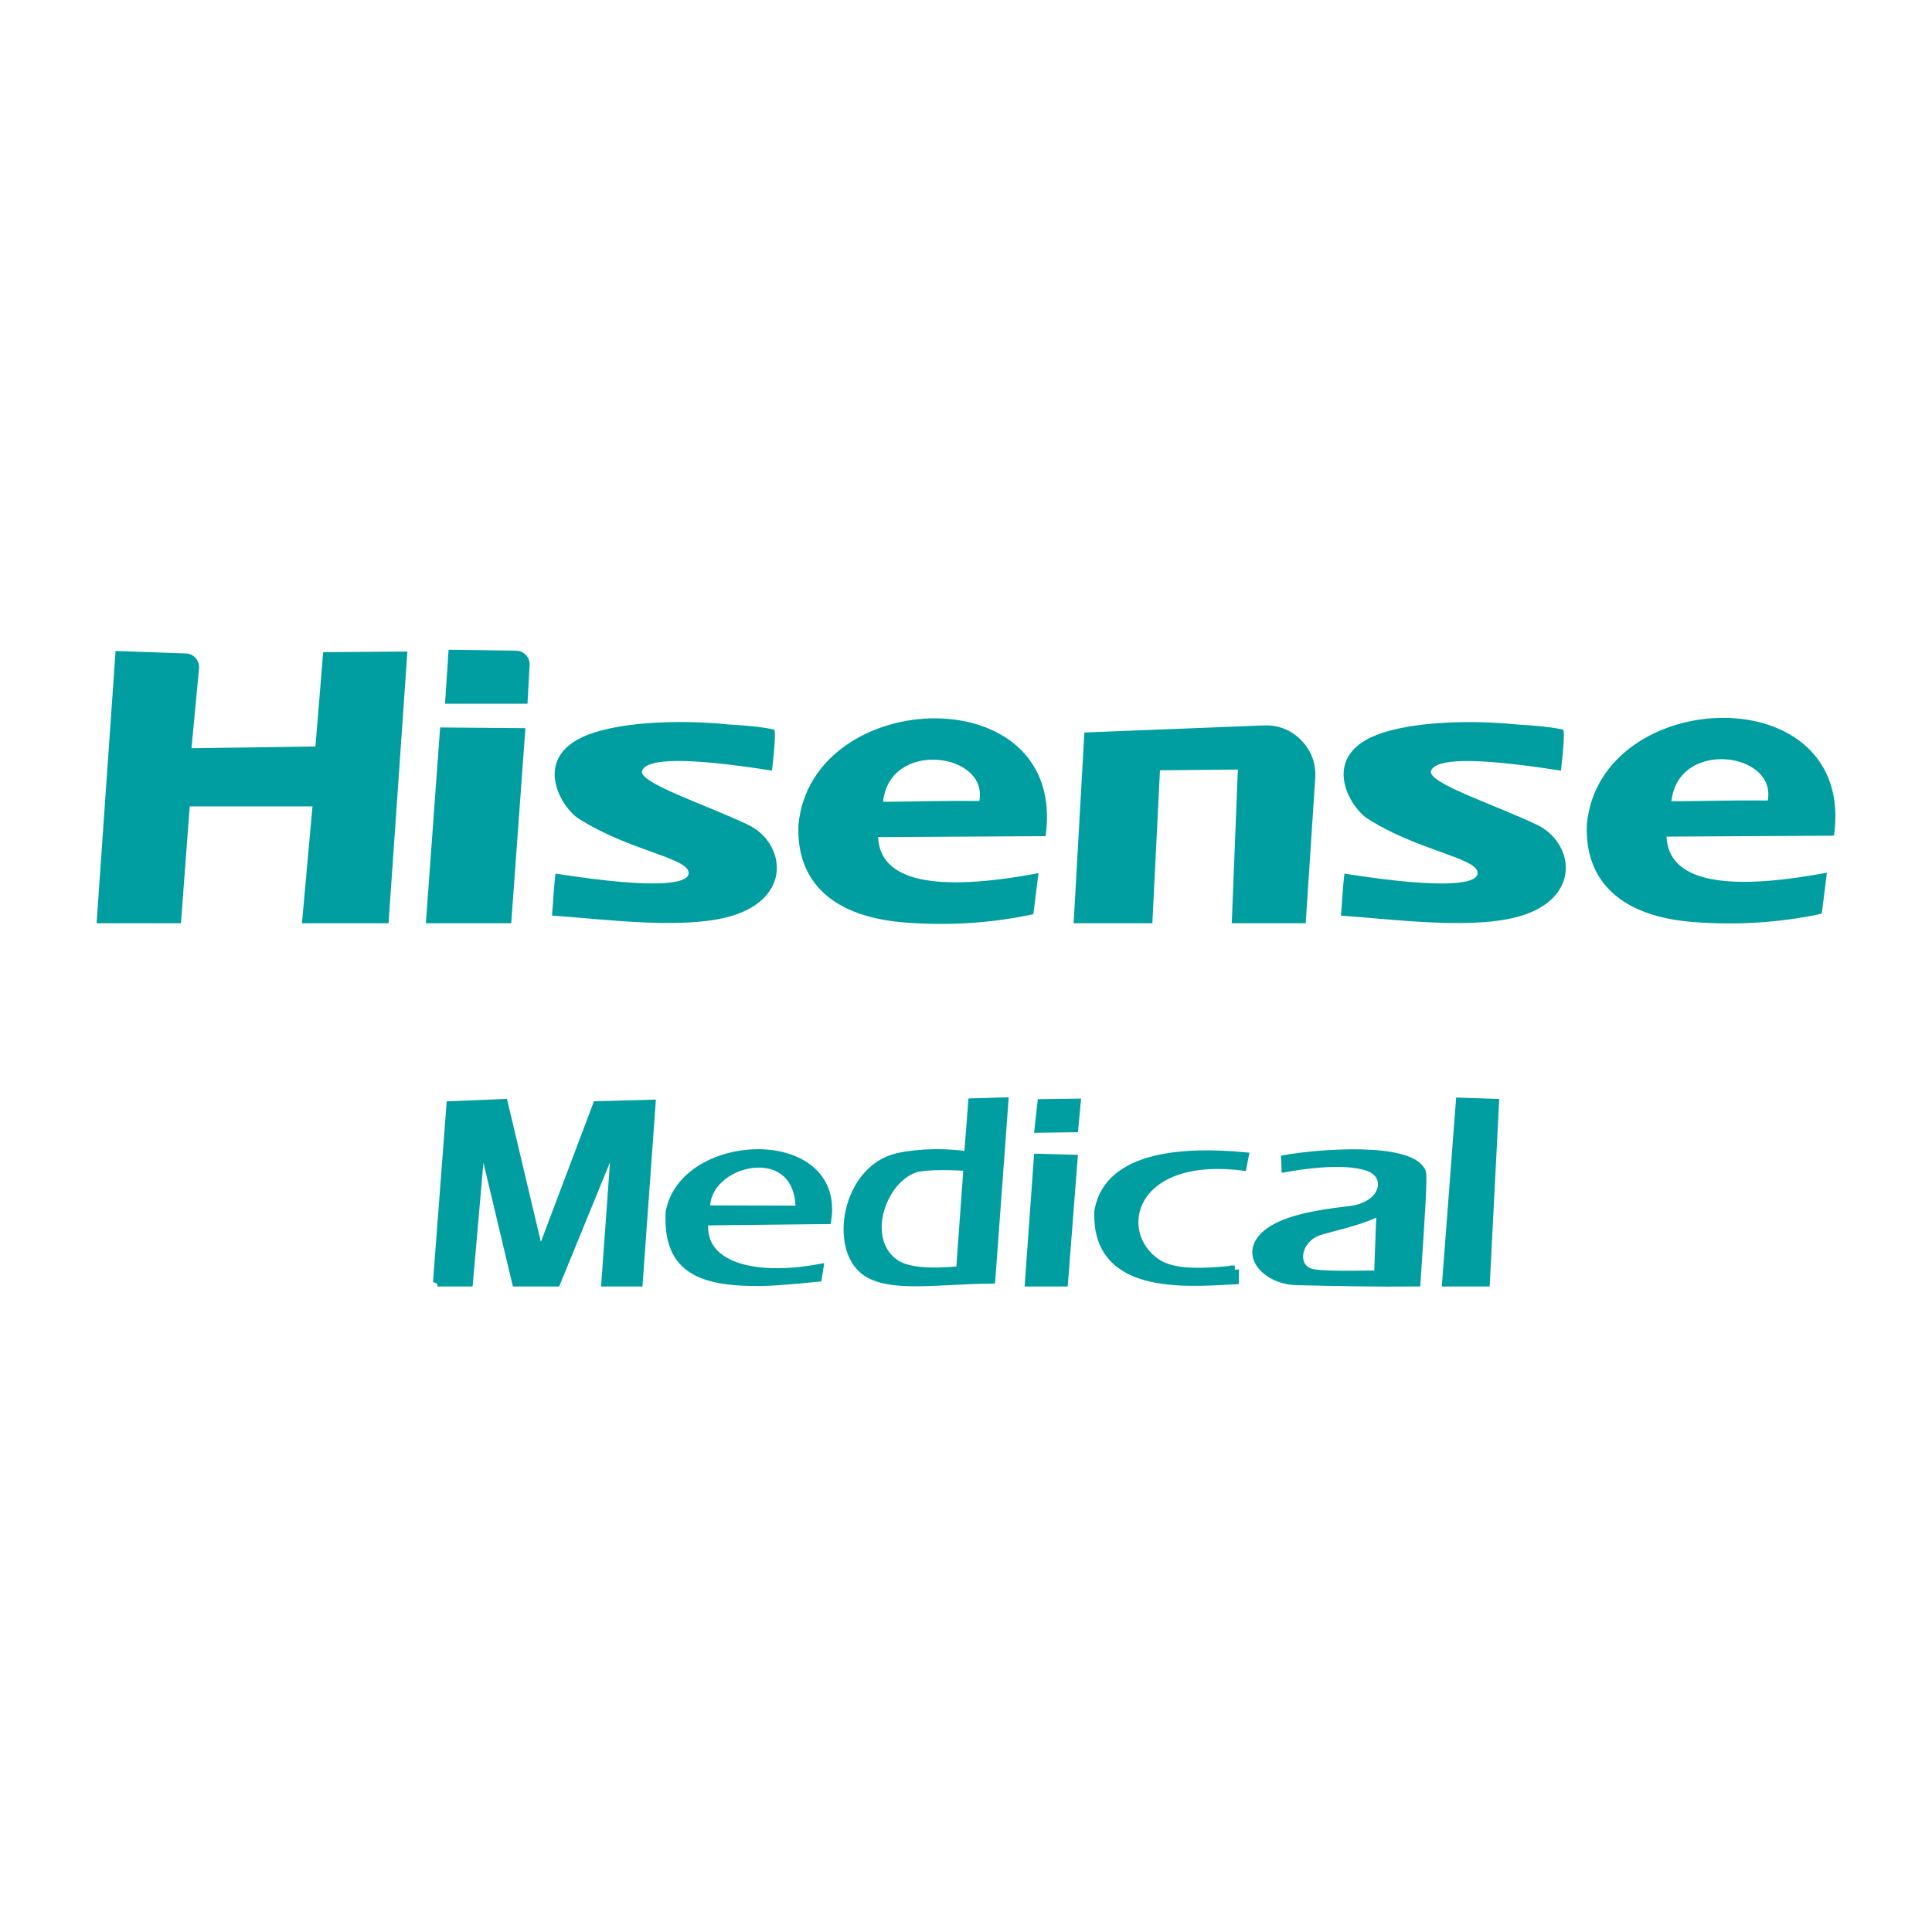
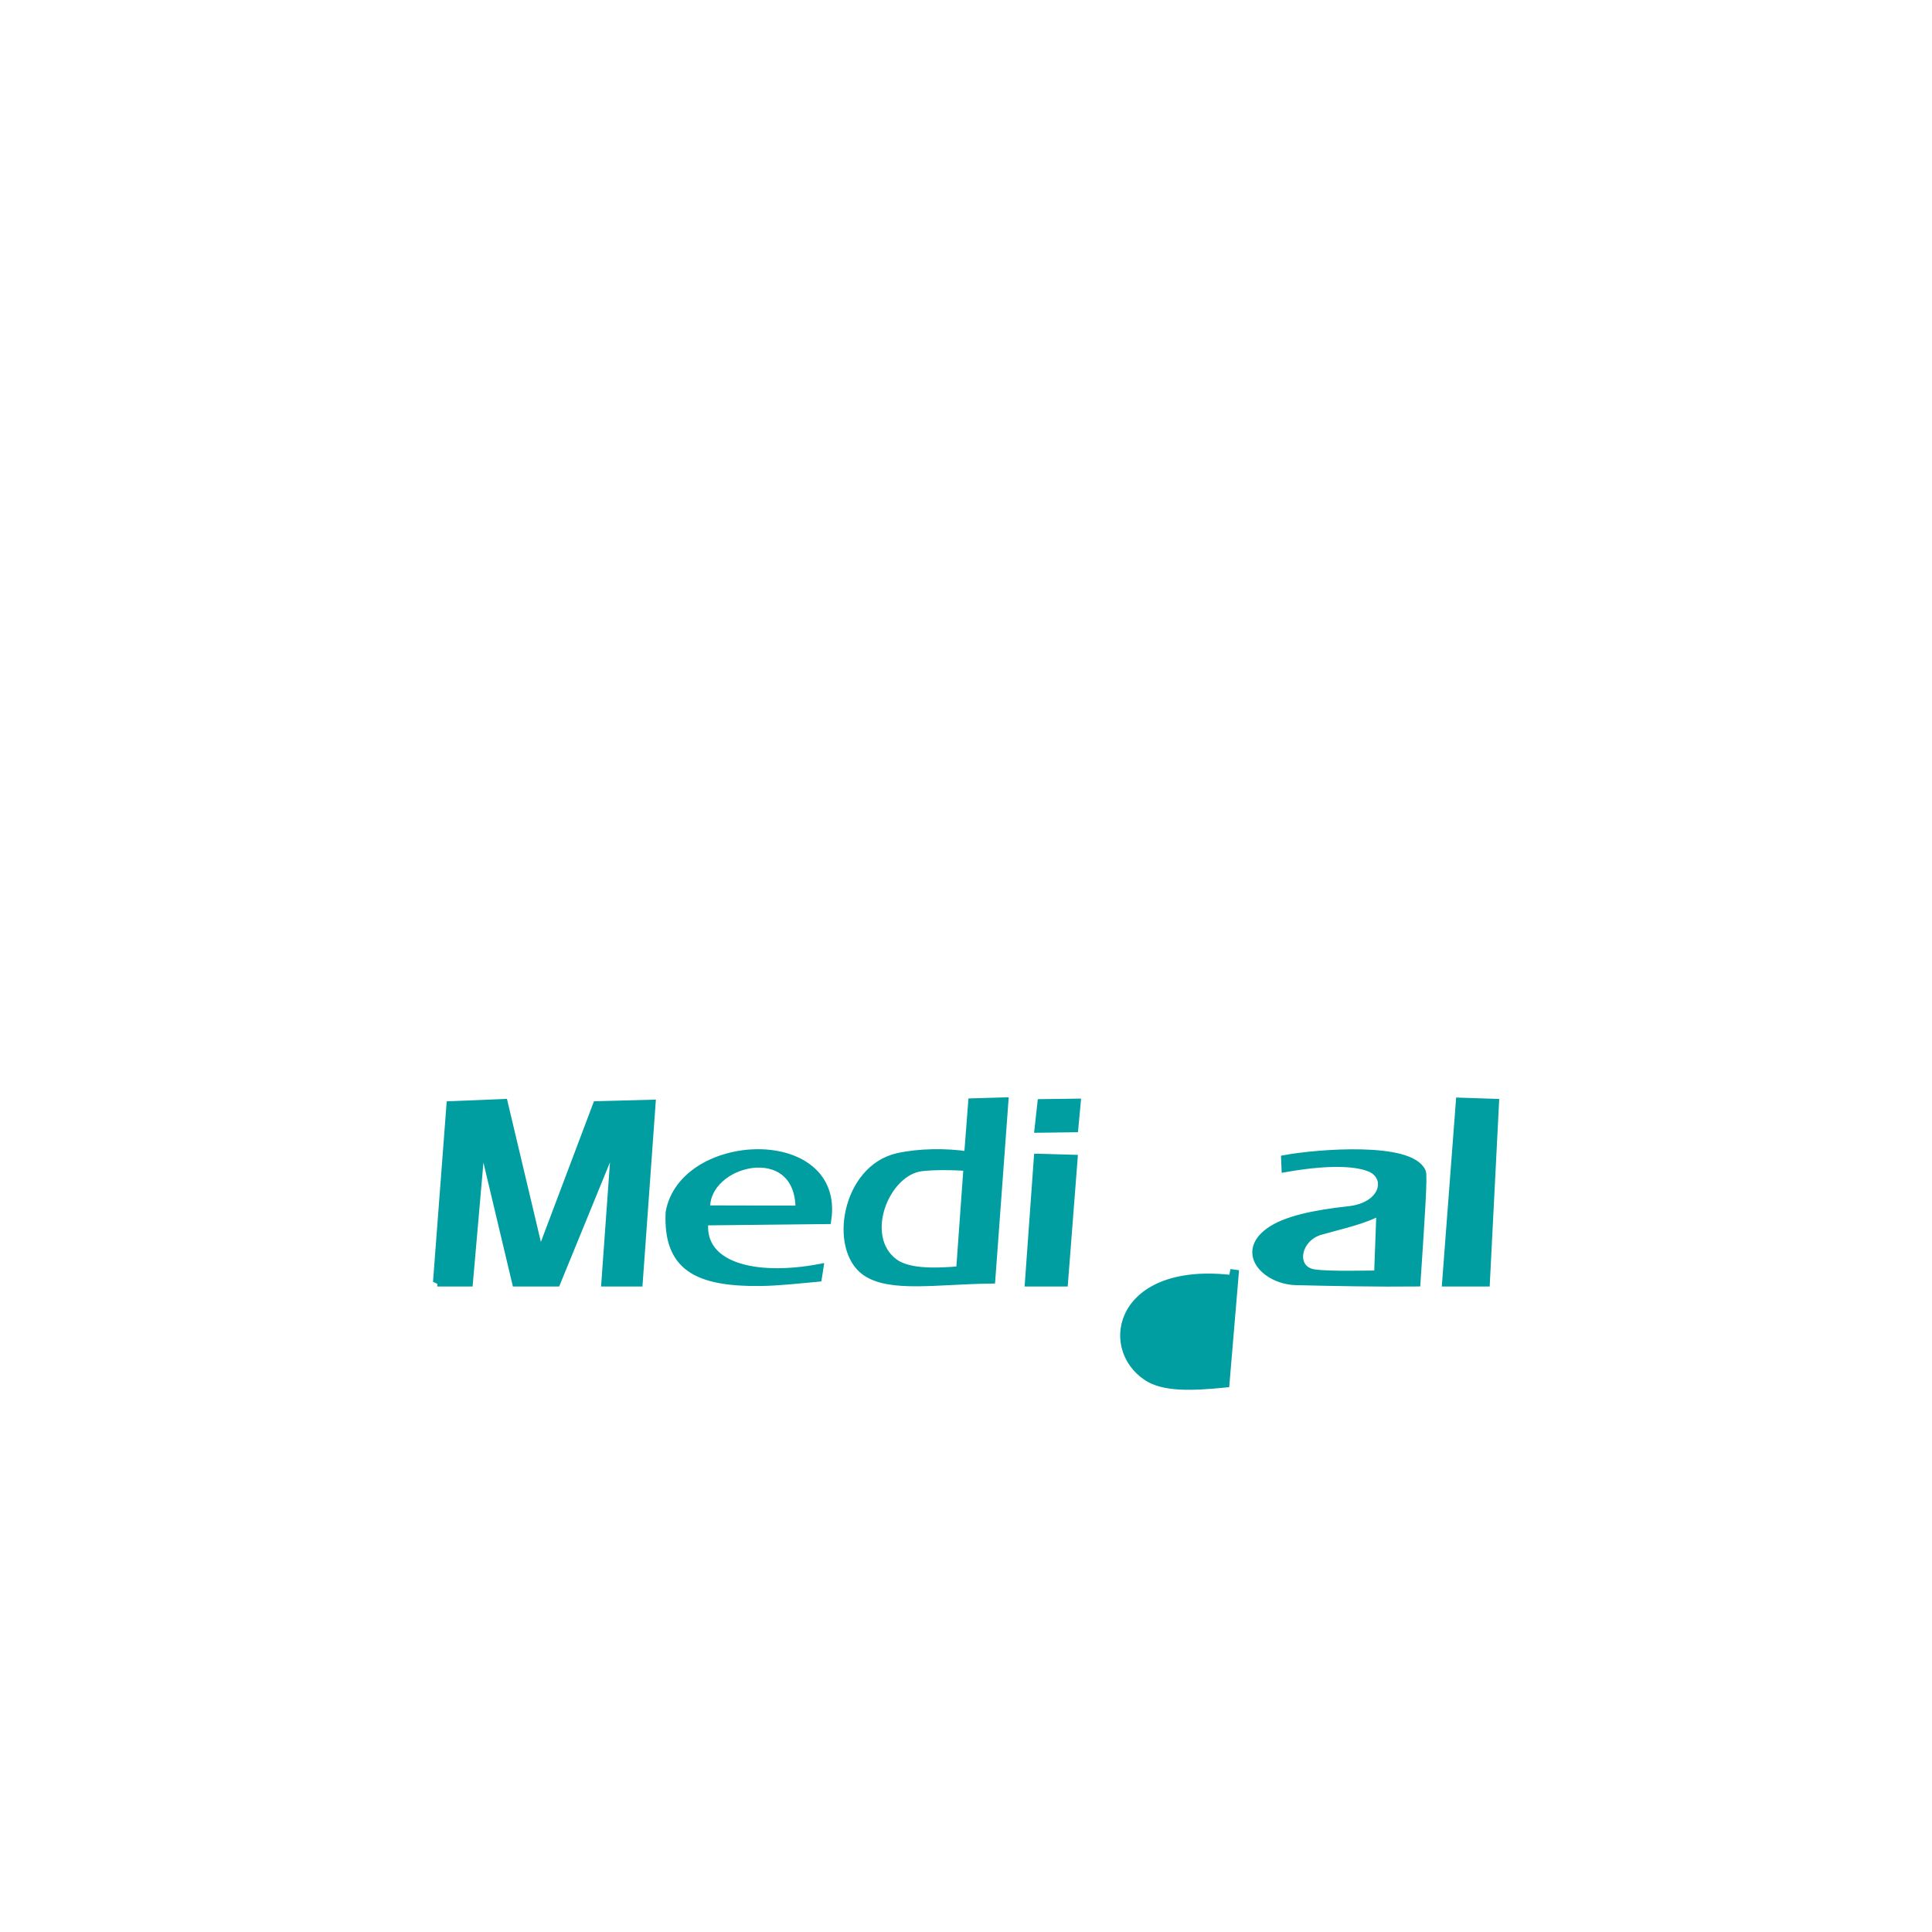
<svg xmlns="http://www.w3.org/2000/svg" xml:space="preserve" width="7cm" height="7cm" fill-rule="evenodd" clip-rule="evenodd" viewBox="0 0 7000 7000">
  <path fill="none" d="M-.05 0h7000.04v7000.04H-.05z" />
  <g fill="#009EA1">
-     <path stroke="#009EA1" stroke-width="31.5" stroke-miterlimit="2.613" d="m1584.56 4645.46 48.61-639.97 191.28-7.77 131.83 555.68 206.78-547.91 196.4-5.17-46.42 645.14h-118.35l38.16-531.41-217.4 531.41h-144.69l-126.41-531.41-46.46 531.41h-113.31zm1922.34-418.14c-62.17-5.21-130.88-4.09-168.13.41-132.86 16.04-226.7 252.91-100.37 347.49 48.28 36.17 138.9 37.41 241.46 28.15 9.55-132.99 17.45-243.07 27.04-376.06zm1.82-39.56 14.84-192.56 114.22-3.35-47.25 643.03c-194.62 2.36-365.27 33.07-453.07-27.78-119.14-82.55-72.1-371.64 116.29-413.6 75.98-16.91 173.58-18.23 254.98-5.75zm252.75 8.19-32.2 449.52h124.64l34.6-445.88-127.03-3.64zm12.82-197.89-10 90.28 127.03-1.65 8.39-90.28-125.42 1.65zm1516.15-5.25-49.57 652.66h141.54l33.03-648.48-125.01-4.18zM2550.91 4424.1c-18.44 163.08 178.17 216.45 419.67 171.23 0 .33-7.48 32.91-7.48 32.91-77.51 7.23-146.75 14.72-206.78 15.38-234.39 2.77-337.41-56.92-328.98-250.51 49.65-278.58 617.11-299.54 568.91 26.17l-445.34 4.84zm6.7-40.97 340.51.79c3.31-267.3-352.87-179.62-340.51-.79zm1915.98 217.9c.04.33-.79 36.71-.79 36.71-186.65 9.84-504.42 36.13-491.93-250.72 36.75-206.03 320.96-215.75 527.28-196.57l-6.86 34.89c-409.01-49.98-471.84 244.02-309.96 351.38 60.15 39.89 160.73 36.3 282.26 24.31zm311.65-143.12c68.62-19.51 161.14-38.9 217.73-72.76l-8.68 234.35c-21.08-1.74-174.95 4.51-234.35-4.88-83.34-13.23-67.38-130.34 25.3-156.72zm-89.66 182.64c135.84 3.39 301.44 6.45 435.46 4.96 16.33-243.78 25.59-387.88 19.59-398.67-41.05-94.67-377.3-67.59-493.09-46.51l1.24 30.47c138.24-24.22 244.44-24.68 303.22-1.74 79.41 30.96 58.78 142.62-75.57 157.13-127.57 13.81-230.01 36.25-286.52 77.1-107.94 78.01-9.38 174.66 95.66 177.26z" />
-     <path d="m418.72 2358.59-68.75 986.43h305.66l31.75-423.35h444.85l-38.28 423.35h313.8l68.33-984.28-305.16 2.15-27.95 341.71-449.15 6.45 27.28-289.12c1.32-14.14-2.81-26.83-12.19-37.54-9.38-10.67-21.45-16.37-35.68-16.87l-254.52-8.93zm1175.97 277.14-51.71 709.29h309.3l51.34-706.81-308.93-2.48zm30.59-281.6-12.9 195.53h298.76l7.81-139.44c.79-14.06-3.68-26.42-13.27-36.71-9.59-10.33-21.62-15.67-35.72-15.87l-244.68-3.51zM3928.93 2654l-38.98 691.02h285.24l27.57-554.11 282.18-2.81-22.07 556.92h268.04l34.39-525.87c3.43-52.54-13.77-99.09-50.52-136.83-36.75-37.7-82.8-56.06-135.43-53.99L3928.92 2654zm-1928.96 663.37c5.17-58.74 6.57-104.05 12.61-152.21 381.43 59.78 486.72 34.93 482.43-4.51-5.87-53.91-218.64-79.16-399.38-195.24-64.28-41.3-179.62-233.44 53.49-310 157.75-51.8 392.39-41.01 488.17-30.76 80.32 4.67 136.5 11.08 168.46 19.18 4.34 12.9 1.45 62.3-8.72 148.2-320.54-50.47-452.83-42.33-470.35-.33-18.07 43.41 226.91 121.83 384 196.73 127.7 60.93 162.67 250.35-40.14 323.72-170.65 61.72-484.82 17.2-670.56 5.21zm2858.5.21c5.17-58.74 6.57-104.05 12.61-152.21 381.43 59.78 486.68 34.93 482.43-4.51-5.87-53.86-218.64-79.16-399.38-195.24-64.28-41.26-179.66-233.44 53.49-309.96 157.71-51.8 392.39-41.05 488.17-30.8 80.32 4.67 136.5 11.08 168.46 19.22 4.34 12.86 1.45 62.26-8.72 148.16-320.54-50.47-452.87-42.33-470.35-.33-18.07 43.41 226.91 121.83 384 196.73 127.7 60.93 162.67 250.35-40.14 323.72-170.65 61.72-484.82 17.24-670.56 5.21zM3181.6 3033.04c7.23 158.29 200.91 201.86 581.02 130.63-9.51 73.38-15.46 129.02-18.85 148.65-156.84 33.69-310.58 41.59-458.41 30.63-266.43-18.77-401.19-146.01-392.39-354.56 47.42-503.71 977.05-538.6 895.44 41.21l-606.81 3.43zm17.86-127.9c103.14-.54 219.26-4.51 348.78-2.85 33.94-175.19-324.97-224.26-348.78 2.85zm2838.66 126.13c7.23 158.29 200.91 201.82 581.02 130.63-9.51 73.34-15.46 129.02-18.85 148.65-156.84 33.69-310.58 41.55-458.41 30.63-266.43-18.81-401.19-146.01-392.39-354.56 47.42-503.71 977.05-538.6 895.44 41.17l-606.81 3.47zm17.86-127.94c103.14-.5 219.26-4.46 348.78-2.81 33.94-175.19-324.97-224.26-348.78 2.81z" />
+     <path stroke="#009EA1" stroke-width="31.5" stroke-miterlimit="2.613" d="m1584.56 4645.46 48.61-639.97 191.28-7.77 131.83 555.68 206.78-547.91 196.4-5.17-46.42 645.14h-118.35l38.16-531.41-217.4 531.41h-144.69l-126.41-531.41-46.46 531.41h-113.31zm1922.34-418.14c-62.17-5.21-130.88-4.09-168.13.41-132.86 16.04-226.7 252.91-100.37 347.49 48.28 36.17 138.9 37.41 241.46 28.15 9.55-132.99 17.45-243.07 27.04-376.06zm1.82-39.56 14.84-192.56 114.22-3.35-47.25 643.03c-194.62 2.36-365.27 33.07-453.07-27.78-119.14-82.55-72.1-371.64 116.29-413.6 75.98-16.91 173.58-18.23 254.98-5.75zm252.75 8.19-32.2 449.52h124.64l34.6-445.88-127.03-3.64zm12.82-197.89-10 90.28 127.03-1.65 8.39-90.28-125.42 1.65zm1516.15-5.25-49.57 652.66h141.54l33.03-648.48-125.01-4.18zM2550.91 4424.1c-18.44 163.08 178.17 216.45 419.67 171.23 0 .33-7.48 32.91-7.48 32.91-77.51 7.23-146.75 14.72-206.78 15.38-234.39 2.77-337.41-56.92-328.98-250.51 49.65-278.58 617.11-299.54 568.91 26.17l-445.34 4.84zm6.7-40.97 340.51.79c3.31-267.3-352.87-179.62-340.51-.79zm1915.98 217.9l-6.86 34.89c-409.01-49.98-471.84 244.02-309.96 351.38 60.15 39.89 160.73 36.3 282.26 24.31zm311.65-143.12c68.62-19.51 161.14-38.9 217.73-72.76l-8.68 234.35c-21.08-1.74-174.95 4.51-234.35-4.88-83.34-13.23-67.38-130.34 25.3-156.72zm-89.66 182.64c135.84 3.39 301.44 6.45 435.46 4.96 16.33-243.78 25.59-387.88 19.59-398.67-41.05-94.67-377.3-67.59-493.09-46.51l1.24 30.47c138.24-24.22 244.44-24.68 303.22-1.74 79.41 30.96 58.78 142.62-75.57 157.13-127.57 13.81-230.01 36.25-286.52 77.1-107.94 78.01-9.38 174.66 95.66 177.26z" />
  </g>
</svg>